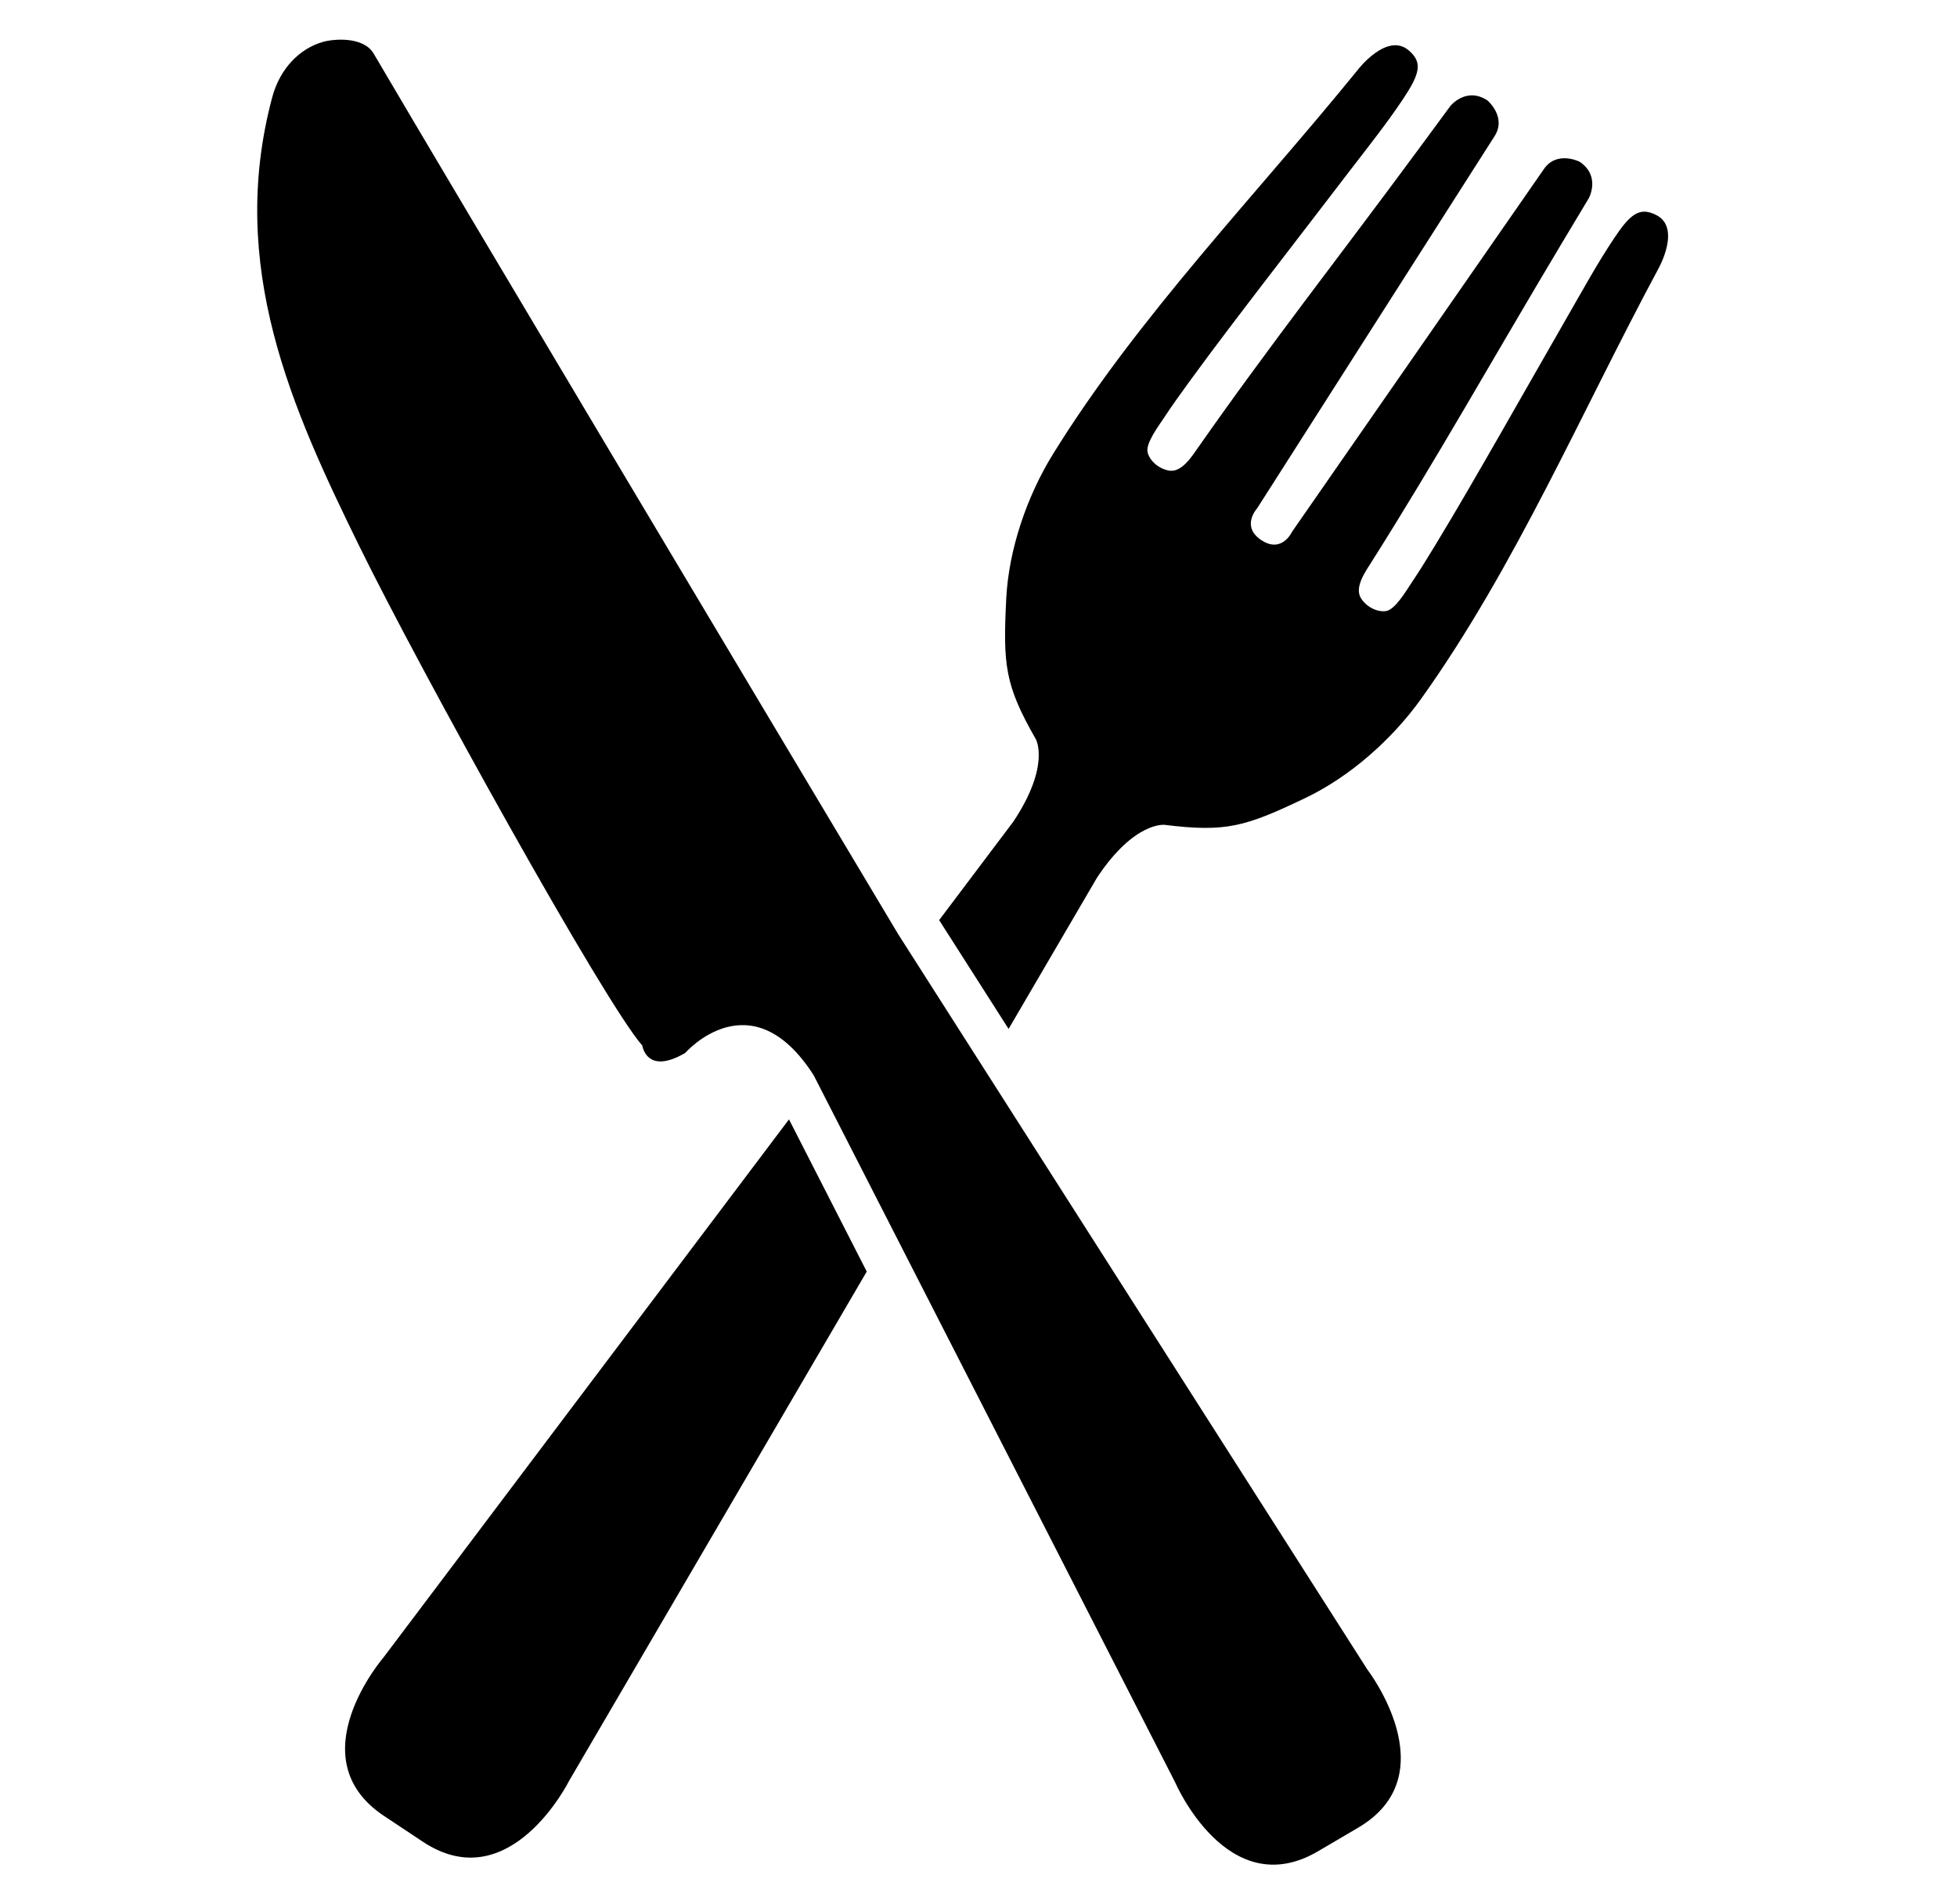
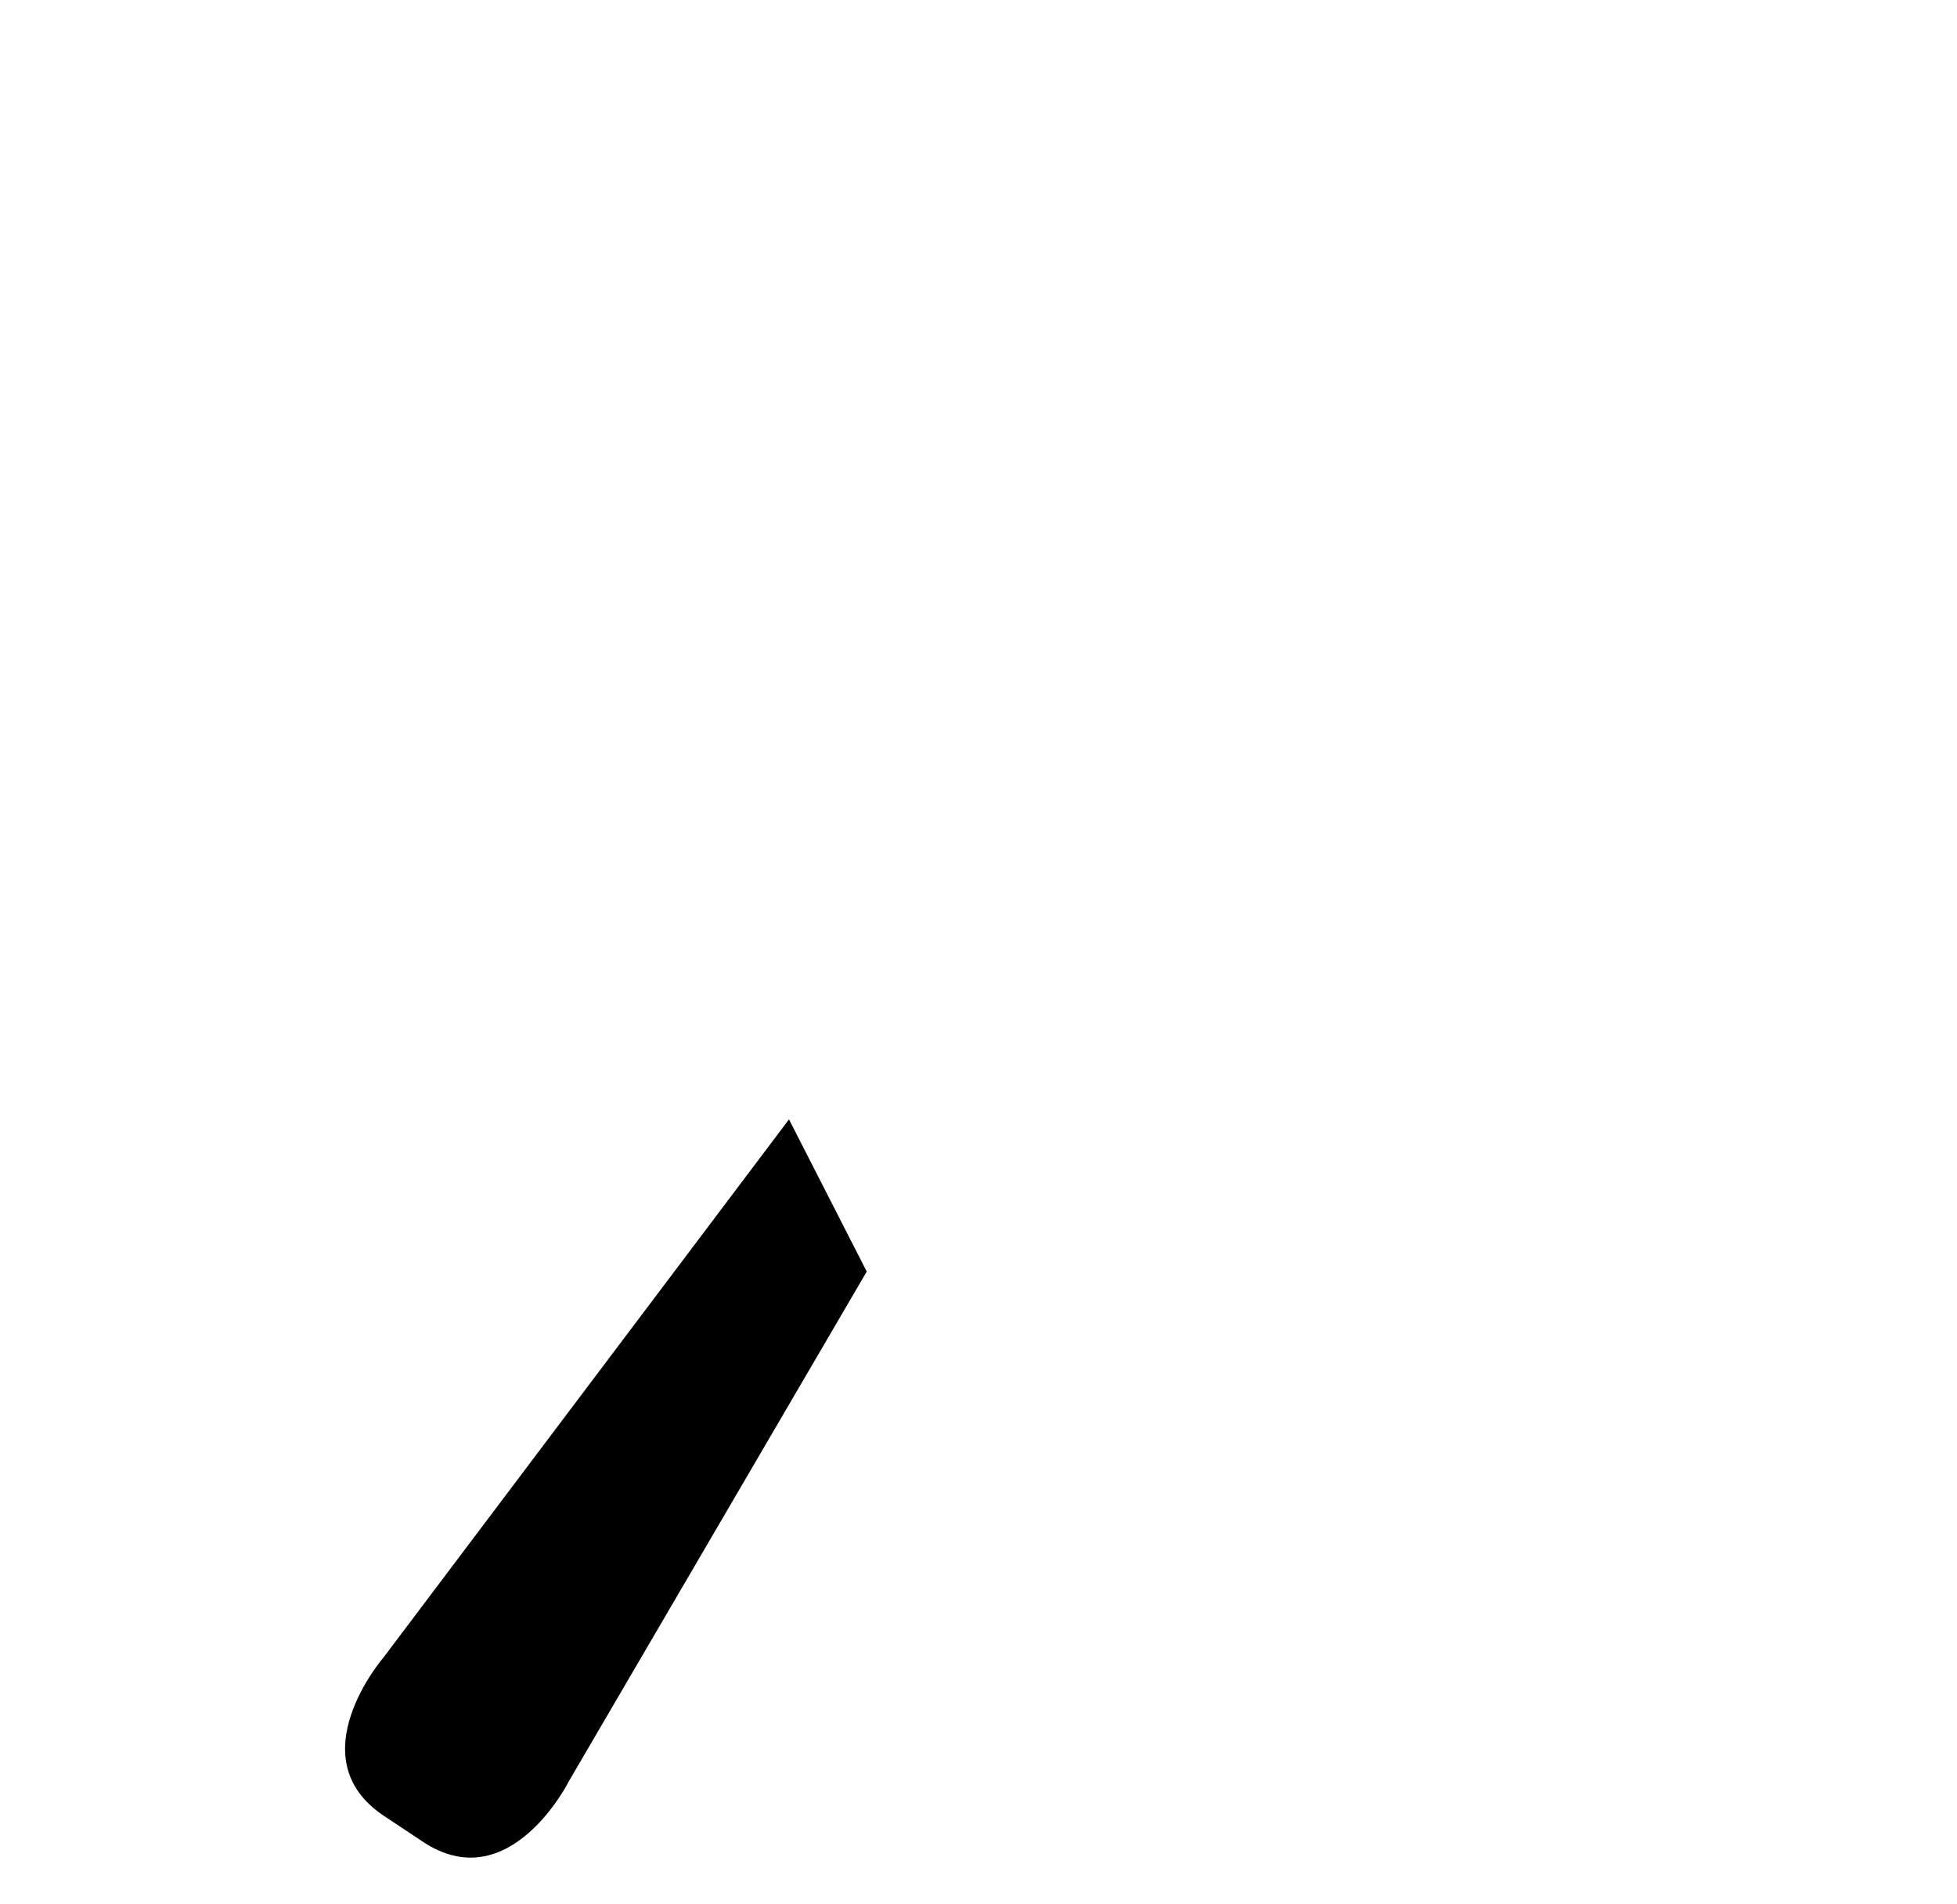
<svg xmlns="http://www.w3.org/2000/svg" width="37" height="36" viewBox="0 0 37 36" fill="none">
-   <path d="M16.972 17.644C13.854 12.429 8.736 3.86 7.065 1.014C6.871 0.684 6.307 0.735 6.11 0.791C5.67 0.914 5.293 1.29 5.146 1.842C4.292 5.036 5.525 7.737 6.79 10.318C7.942 12.668 11.425 18.952 12.144 19.766C12.144 19.766 12.222 20.334 12.955 19.905C12.955 19.905 14.201 18.476 15.385 20.329L22.217 33.692C22.217 33.692 23.208 36 24.917 34.998L25.297 34.775L25.676 34.552C27.385 33.55 25.851 31.56 25.851 31.56L16.972 17.645L16.972 17.644Z" fill="black" />
-   <path d="M31.316 4.066C30.998 3.904 30.823 4.043 30.507 4.519C30.197 4.984 29.927 5.478 29.648 5.962C29.219 6.708 28.795 7.456 28.367 8.202C27.962 8.908 27.557 9.613 27.134 10.309C26.988 10.549 26.841 10.789 26.684 11.022C26.591 11.16 26.378 11.528 26.202 11.552C26.017 11.576 25.816 11.455 25.726 11.3C25.607 11.095 25.82 10.797 25.934 10.618C26.237 10.139 26.534 9.656 26.826 9.172C27.414 8.198 27.985 7.216 28.56 6.235C28.882 5.687 29.204 5.139 29.53 4.595C29.7 4.312 29.87 4.029 30.04 3.745C30.04 3.745 30.268 3.326 29.864 3.057C29.864 3.057 29.429 2.837 29.185 3.203L24.429 10.051C24.429 10.051 24.238 10.471 23.846 10.21C23.454 9.95 23.767 9.611 23.767 9.611L28.252 2.582C28.495 2.216 28.124 1.9 28.124 1.9C27.72 1.631 27.421 2.004 27.421 2.004C27.225 2.269 27.03 2.535 26.834 2.801C26.457 3.313 26.076 3.821 25.695 4.329C25.012 5.238 24.325 6.144 23.654 7.062C23.319 7.519 22.989 7.979 22.664 8.443C22.542 8.617 22.35 8.928 22.115 8.898C21.937 8.874 21.747 8.735 21.698 8.556C21.652 8.385 21.91 8.046 22.001 7.907C22.155 7.672 22.32 7.444 22.485 7.217C22.964 6.559 23.459 5.913 23.954 5.267C24.477 4.584 25.004 3.904 25.526 3.22C25.866 2.777 26.217 2.337 26.527 1.872C26.843 1.396 26.904 1.181 26.632 0.951C26.224 0.605 25.68 1.309 25.68 1.309C23.752 3.685 21.518 5.982 19.909 8.583C19.416 9.38 19.071 10.385 19.024 11.322C18.962 12.573 18.999 12.952 19.583 13.972C19.583 13.972 19.867 14.468 19.159 15.532L17.756 17.394L19.069 19.451L20.744 16.586C21.452 15.522 22.019 15.593 22.019 15.593C23.187 15.738 23.551 15.625 24.681 15.085C25.528 14.68 26.322 13.974 26.868 13.211C28.647 10.723 29.904 7.777 31.353 5.082C31.353 5.082 31.793 4.309 31.315 4.066L31.316 4.066Z" fill="black" />
-   <path d="M7.253 31.33C7.253 31.33 5.609 33.23 7.259 34.328C7.259 34.328 7.625 34.571 7.625 34.571C7.626 34.572 7.992 34.815 7.992 34.815C9.642 35.912 10.761 33.663 10.761 33.663L16.387 24.038L14.917 21.161L7.253 31.33V31.33Z" fill="black" />
+   <path d="M7.253 31.33C7.253 31.33 5.609 33.23 7.259 34.328C7.259 34.328 7.625 34.571 7.625 34.571C7.626 34.572 7.992 34.815 7.992 34.815C9.642 35.912 10.761 33.663 10.761 33.663L16.387 24.038L14.917 21.161L7.253 31.33Z" fill="black" />
</svg>